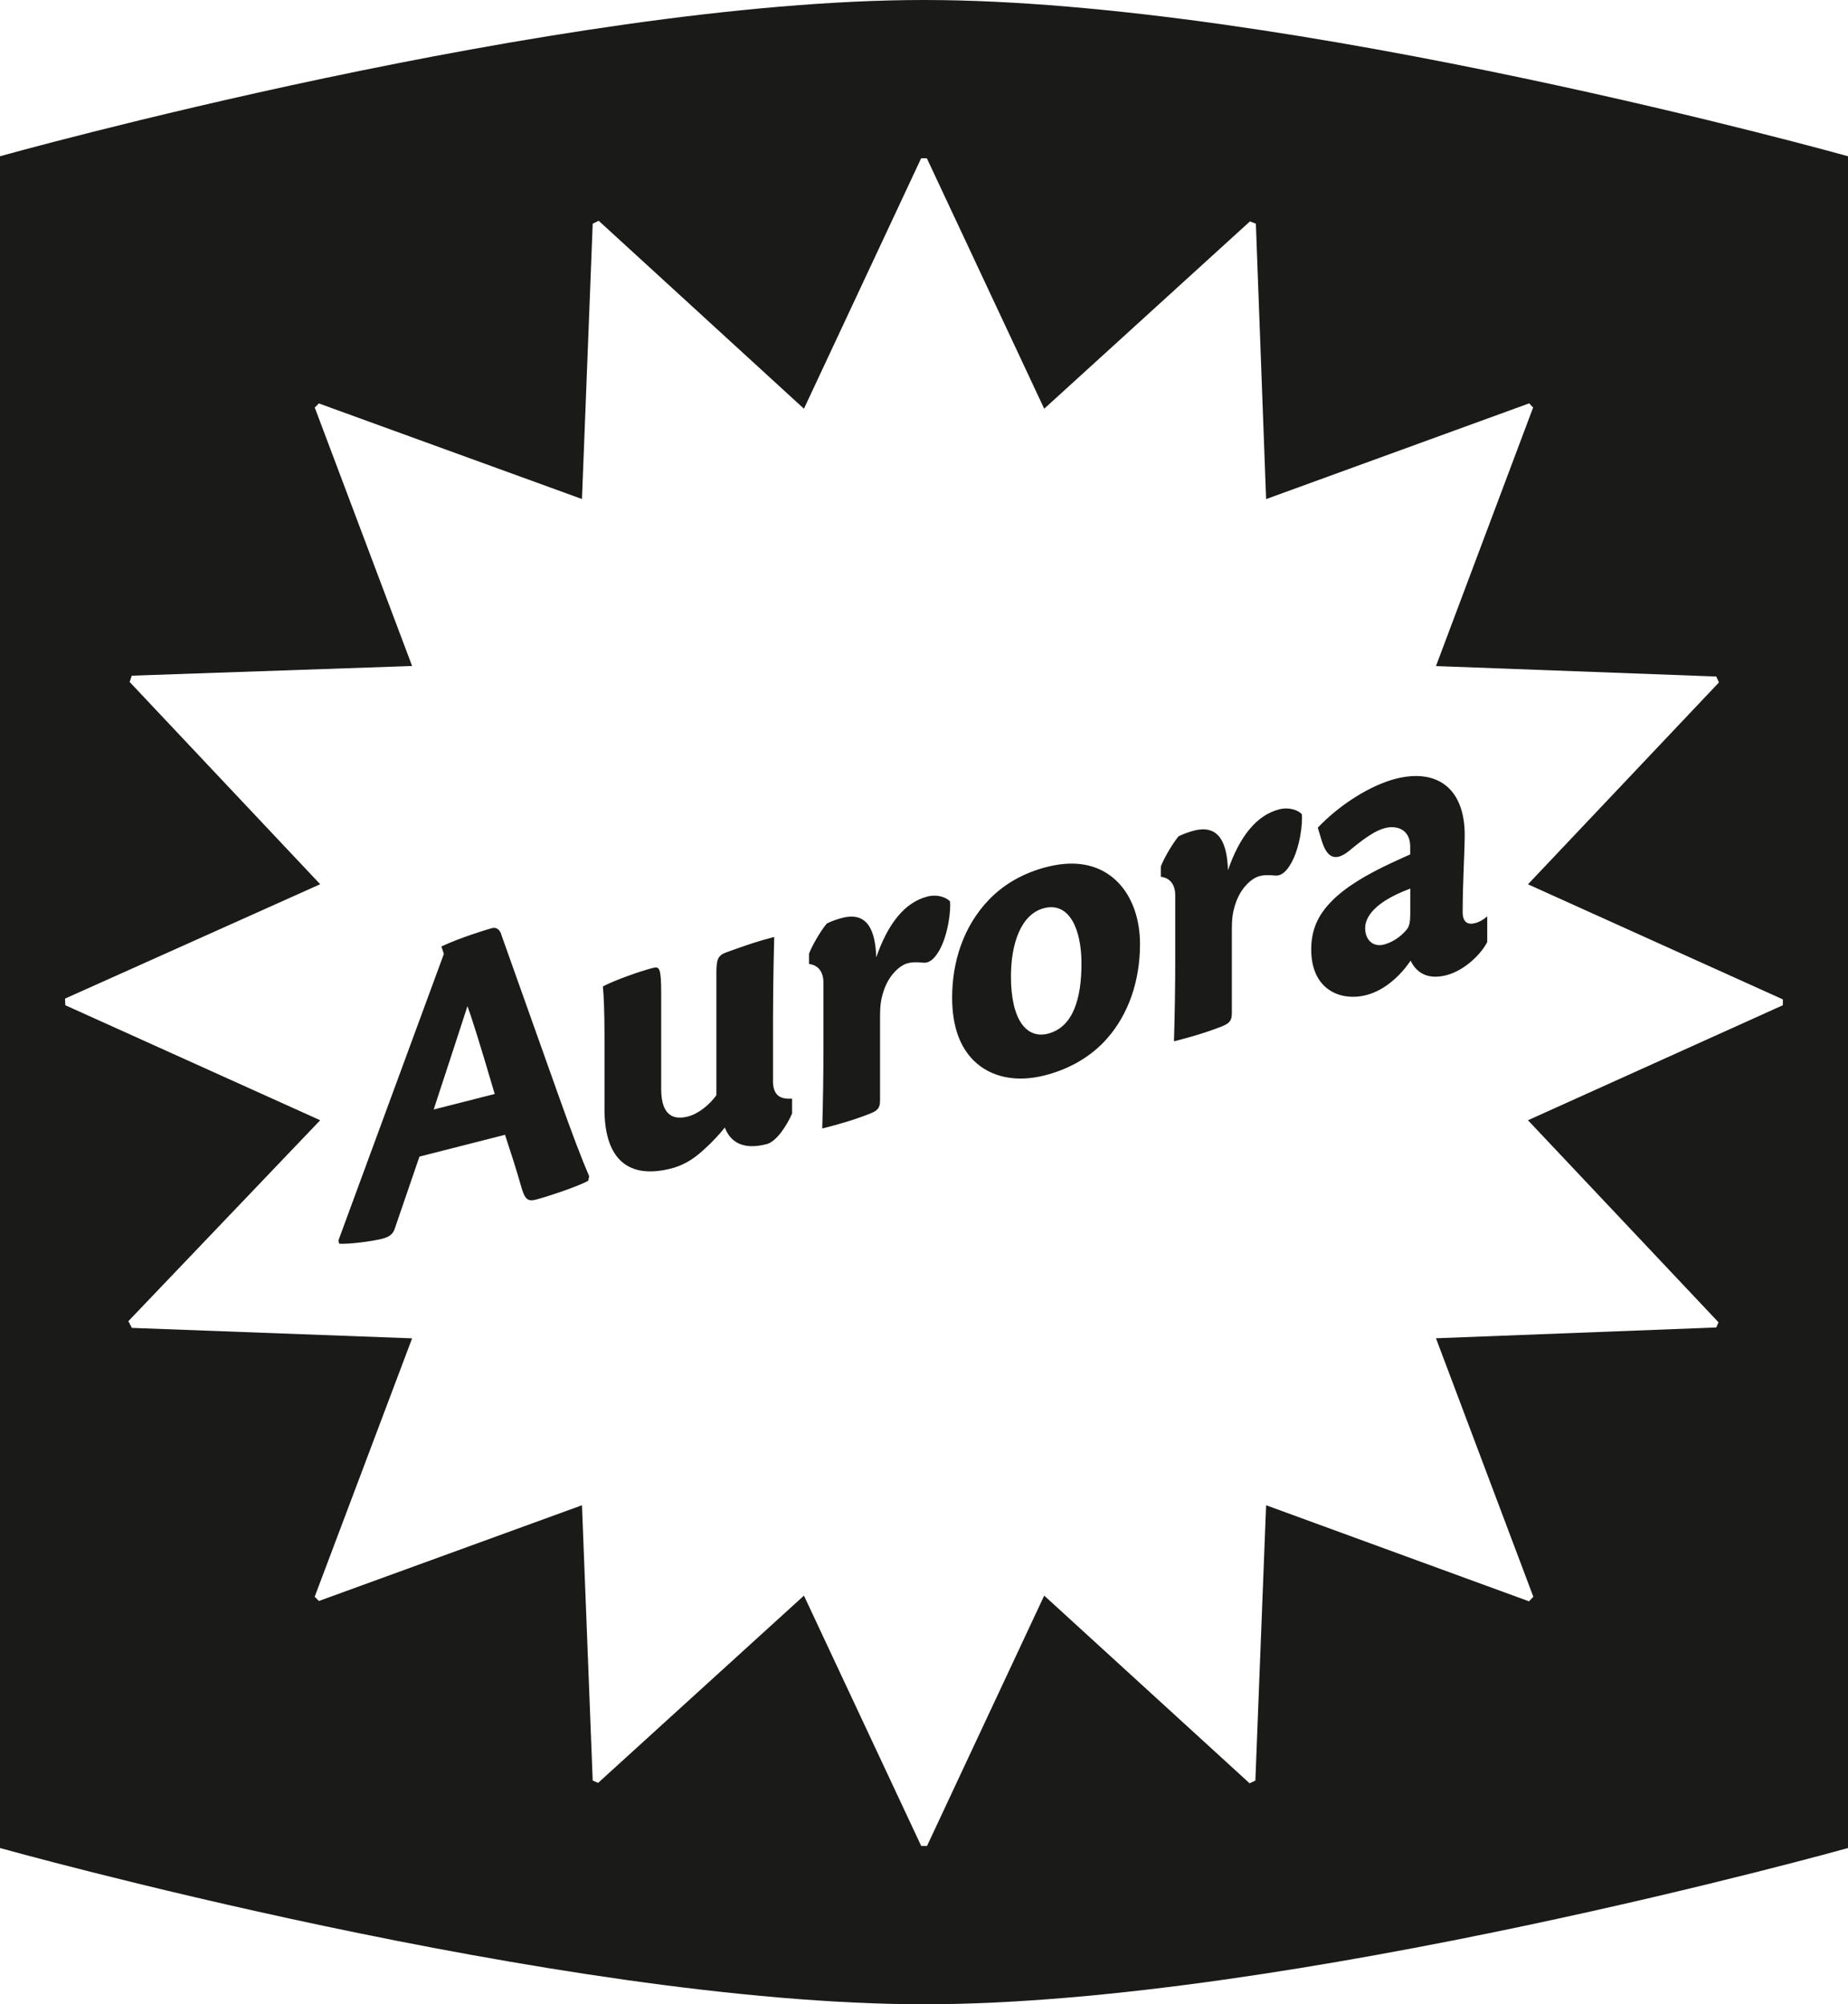
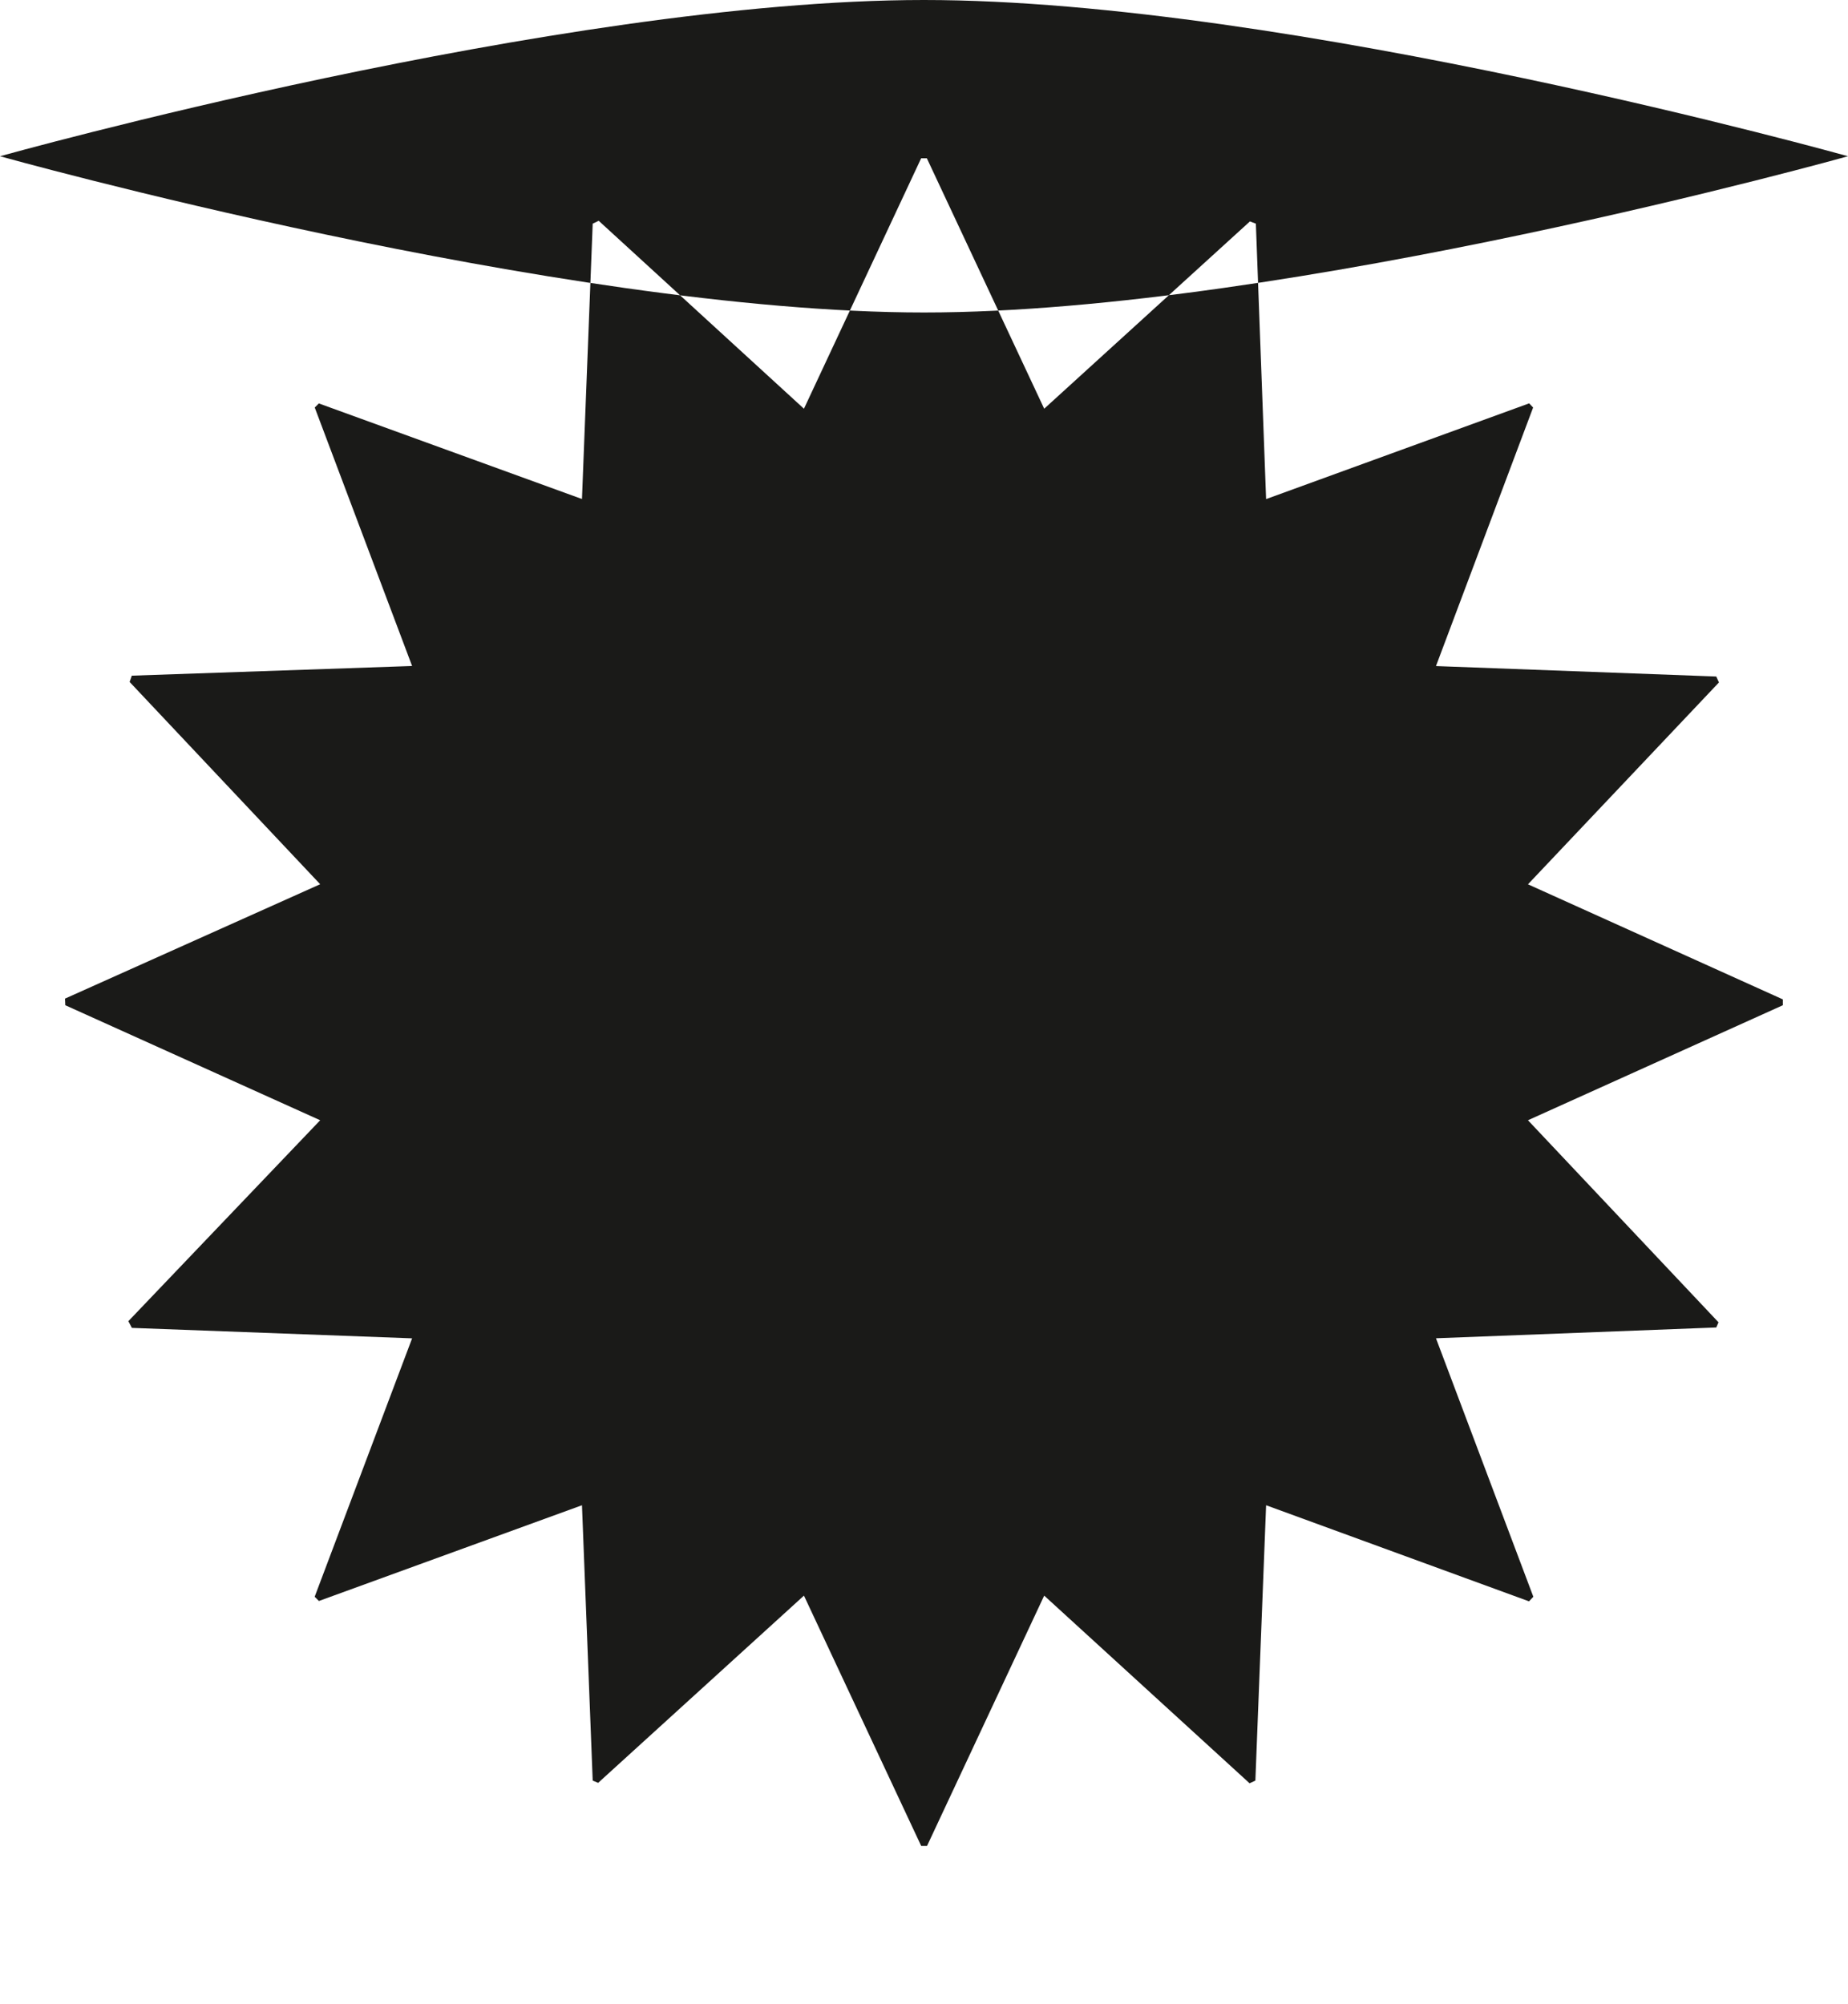
<svg xmlns="http://www.w3.org/2000/svg" id="Ebene_2" data-name="Ebene 2" viewBox="0 0 261.75 283.88">
  <defs>
    <style>
      .cls-1 {
        fill: #1a1a18;
        stroke-width: 0px;
      }
    </style>
  </defs>
  <g id="Ebene_1-2" data-name="Ebene 1">
    <g id="LOGO_AURORA_3C" data-name="LOGO_AURORA 3C">
-       <path class="cls-1" d="M261.75,22.13S182.64,0,130.87,0,0,22.13,0,22.13v239.62s79.11,22.13,130.88,22.13,130.87-22.13,130.87-22.13V22.13ZM252.52,142.38l-36.1,16.29,26.99,28.62-.32.73-39.7,1.53,13.79,36.61-.61.65-37.24-13.61-1.52,39-.82.38-29.09-26.58-16.6,35.46h-.82s-16.61-35.46-16.61-35.46l-29.15,26.52-.77-.32-1.52-39-37.26,13.56-.6-.6,13.8-36.6-39.69-1.48-.5-.95,27.17-28.46-36.1-16.29-.04-.94,36.14-16.2-26.99-28.65.31-.89,39.7-1.37-13.79-36.61.58-.58,37.27,13.54,1.52-39,.85-.41,29.07,26.62,16.6-35.47h.81s16.62,35.47,16.62,35.47l29.14-26.53.84.32,1.45,39.01,37.26-13.56.56.59-13.76,36.62,39.7,1.48.38.84-27.05,28.59,36.1,16.3v.85Z" />
-       <path id="Aurora" class="cls-1" d="M131.35,126.99c-3.21.81-5.6,3.86-7.24,8.61-.12-3.78-1.21-6.45-4.7-5.62-.77.18-1.59.47-2.3.82-.99,1.21-2.12,3.21-2.52,4.28v1.46c1.25.14,2.04,1.06,2.04,2.61v9.24c0,3.63-.05,7.57-.17,11.45,2.51-.64,4.47-1.21,6.78-2.11,1.32-.52,1.41-1.03,1.41-2.04v-11.78c0-1.39.11-2.25.43-3.31.79-2.64,2.5-3.85,3.29-4.11.67-.21,1.33-.25,2.37-.14,1.04.11,1.74-.78,2.28-1.7,1.28-2.2,1.7-5.85,1.53-7-.63-.63-1.9-1-3.2-.67ZM71,132.32c-.29-.82-.83-.99-1.32-.86-.63.16-4.61,1.38-7.16,2.6l.35,1.05-14.93,40.57.1.48c1.4.08,4.61-.33,6.11-.71,1.01-.25,1.51-.68,1.75-1.39l3.51-10.24,12.12-3.09c.9,2.74,1.53,4.67,2.37,7.6.48,1.65.99,1.84,1.97,1.59,1.47-.37,6.14-1.91,7.45-2.69l.13-.63c-1.11-2.59-2.35-5.82-4.55-12.02l-7.91-22.24ZM61.42,157.16c2.27-6.89,3.42-10.44,4.79-14.65.53,1.41,1.67,4.98,3.86,12.44l-8.65,2.2ZM109.49,153.07v-8.88c0-5.56.17-11.48.17-11.48-2.31.59-3.76,1.09-6.79,2.18-1.21.44-1.4,1.02-1.4,2.94v17.29c-.93,1.31-2.51,2.63-4.04,3.02-1.82.47-3.78.11-3.78-3.9v-13.47c0-3.67-.23-3.92-1.19-3.67-1.76.44-5.54,1.79-7.07,2.62.13,1.2.23,3.67.23,6.95v10.44c0,6.34,2.74,10.05,9.34,8.42,1.5-.37,2.81-1.08,3.96-2.03,1.17-.96,2.72-2.49,3.74-3.8.77,1.99,2.49,3.23,5.9,2.36,1.41-.35,2.85-2.59,3.63-4.33v-2.12c-1.51.09-2.7-.29-2.71-2.53ZM148.28,122.79c-3.28.84-6.07,2.41-8.23,4.67-3.57,3.72-5.19,8.72-5.19,13.84,0,4.16,1.16,7.02,3.03,8.89,2.49,2.47,6.16,3.13,10.1,2.12,3.46-.88,6.62-2.66,8.91-5.33,2.86-3.29,4.57-7.92,4.57-13.26,0-3.39-1.01-6.62-3.17-8.8-2.17-2.18-5.41-3.3-10.02-2.13ZM148.43,146.41c-2.94.75-5.24-1.8-5.24-8.12,0-4.58,1.4-8.82,4.69-9.66,3.64-.93,5.3,3.09,5.3,7.83s-1.07,9.01-4.76,9.95ZM210.66,129.78c-.49.44-1.08.8-1.73.97-1.01.27-1.76-.1-1.76-1.55,0-4.2.29-8.51.29-10.95,0-6.48-3.81-9.46-9.76-7.95-3.52.9-7.89,3.6-11.05,6.93l.54,1.79c.87,2.89,2.25,2.88,4.06,1.36,2.32-1.93,4.2-3.22,5.87-3.22s2.62,1.06,2.62,2.74v1.12c-.37.17-1.18.51-2.6,1.18-3.7,1.72-6.62,3.48-8.58,5.5-1.84,1.89-2.84,3.94-2.84,6.79,0,5.61,4.05,7.4,7.8,6.45,2.72-.69,4.96-2.92,6.28-4.87.95,1.97,2.71,2.66,5.05,2.06,2.76-.71,5.08-3.22,5.8-4.71v-3.66ZM199.23,131.68c-.69.83-1.74,1.67-3.08,2.07-1.69.5-2.79-.65-2.79-2.3,0-1.48,1.22-3.67,6.39-5.59v3.49c0,1.22-.11,1.84-.52,2.33ZM181.17,114.64c-3.2.82-5.6,3.86-7.24,8.61-.12-3.78-1.21-6.46-4.7-5.63-.77.19-1.59.48-2.3.83-.98,1.21-2.11,3.21-2.51,4.28v1.46c1.25.13,2.04,1.06,2.04,2.61v9.24c0,3.63-.06,7.57-.18,11.45,2.51-.64,4.47-1.21,6.78-2.11,1.31-.52,1.42-1.03,1.42-2.04v-11.77c0-1.39.11-2.25.43-3.31.79-2.65,2.5-3.85,3.29-4.11.66-.21,1.33-.25,2.37-.14,1.03.11,1.74-.77,2.28-1.7,1.29-2.21,1.7-5.85,1.53-7.01-.63-.63-1.9-1-3.2-.67Z" />
+       <path class="cls-1" d="M261.75,22.13S182.64,0,130.87,0,0,22.13,0,22.13s79.11,22.13,130.88,22.13,130.87-22.13,130.87-22.13V22.13ZM252.52,142.38l-36.1,16.29,26.99,28.62-.32.73-39.7,1.53,13.79,36.61-.61.65-37.24-13.61-1.52,39-.82.38-29.09-26.58-16.6,35.46h-.82s-16.61-35.46-16.61-35.46l-29.15,26.52-.77-.32-1.52-39-37.26,13.56-.6-.6,13.8-36.6-39.69-1.48-.5-.95,27.17-28.46-36.1-16.29-.04-.94,36.14-16.2-26.99-28.65.31-.89,39.7-1.37-13.79-36.61.58-.58,37.27,13.54,1.52-39,.85-.41,29.07,26.62,16.6-35.47h.81s16.62,35.47,16.62,35.47l29.14-26.53.84.32,1.45,39.01,37.26-13.56.56.59-13.76,36.62,39.7,1.48.38.84-27.05,28.59,36.1,16.3v.85Z" />
    </g>
  </g>
</svg>